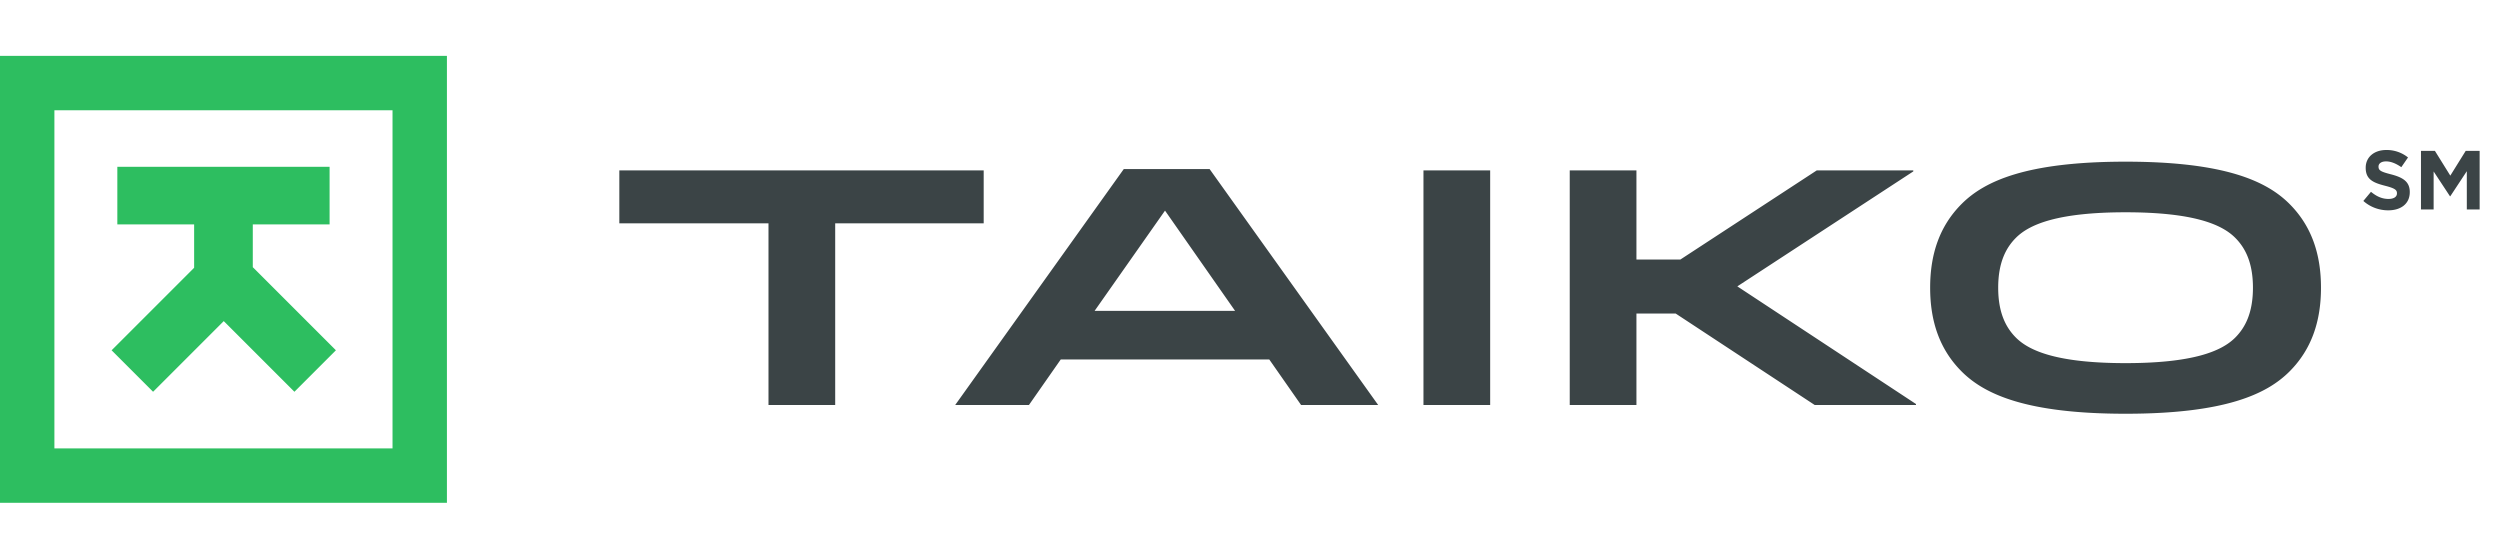
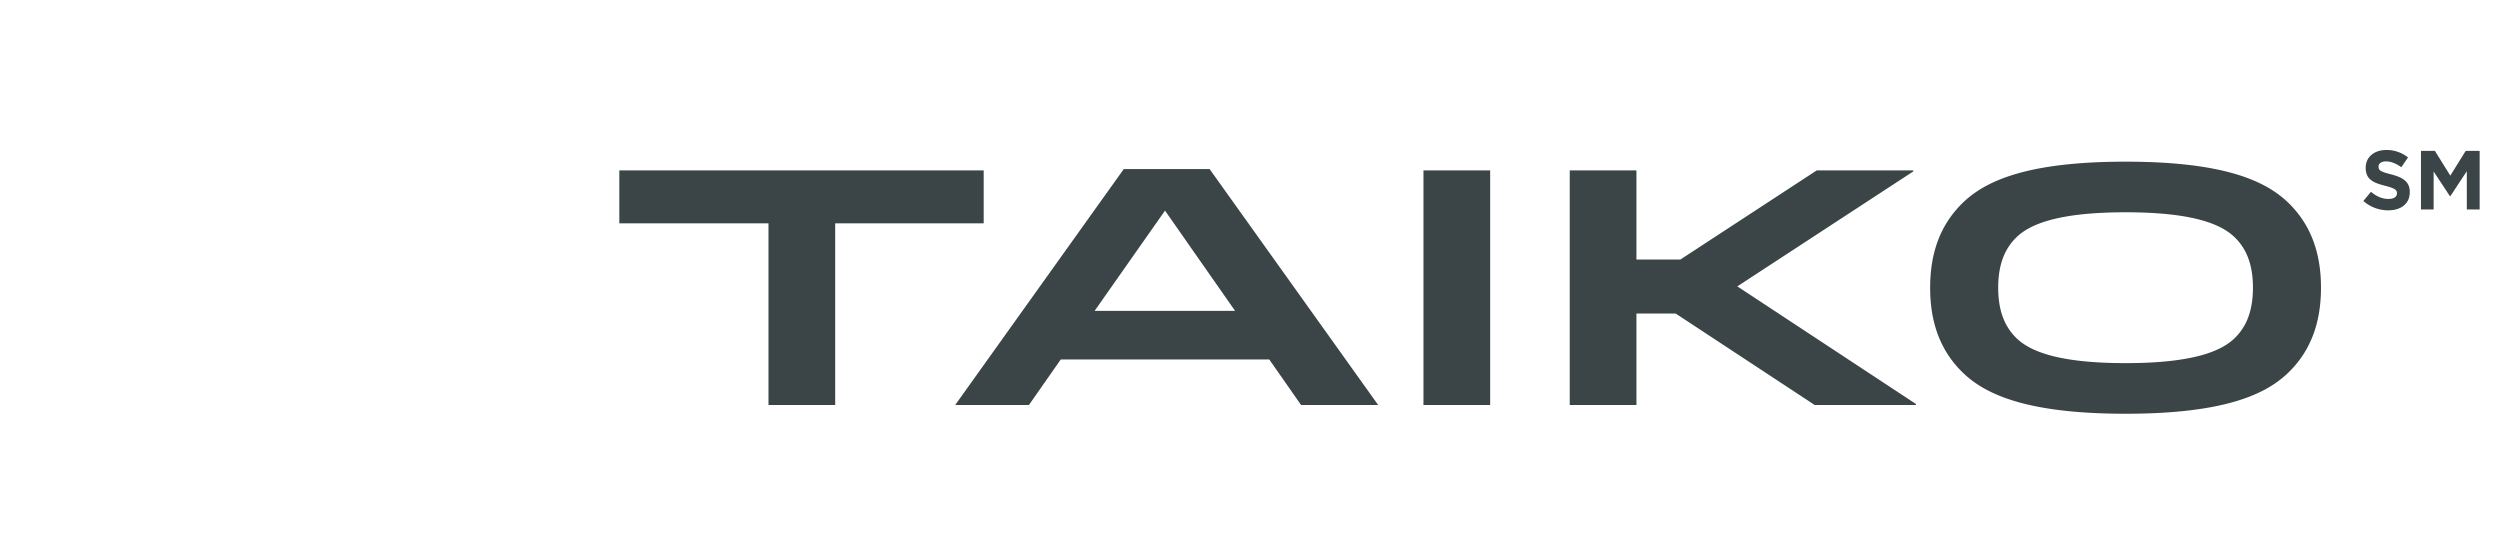
<svg xmlns="http://www.w3.org/2000/svg" width="179" height="40" fill="none">
-   <path fill="#2DBE60" fill-rule="evenodd" d="M0 7.895V36h32V4H0v3.895Zm28.105 24.21V7.895H3.895v24.21h24.21Zm-4.506-16.038v-4.124H8.401v4.124H13.9v3.105l-5.91 5.909 2.97 2.97 5.06-5.06 5.06 5.06 2.97-2.97-5.95-5.95v-3.064h5.498Z" clip-rule="evenodd" />
  <path fill="#3B4446" d="M70.432 12.2H44.344v3.792h10.68V29H59.8V15.992h10.632V12.2ZM68.391 29h5.28l2.28-3.264h14.928L93.159 29h5.52L86.607 12.104h-6.144L68.39 29Zm15.024-13.92 5.016 7.176H78.375l5.04-7.176ZM106.696 29V12.2h-4.776V29h4.776Zm10.473-10.416V12.2h-4.776V29h4.776v-6.552h2.808l9.96 6.552h7.248v-.072l-12.792-8.424 12.6-8.232V12.2h-6.912l-9.768 6.384h-3.144Zm21.03 2.016c0 2.4.672 4.416 2.256 6 1.632 1.632 4.632 3.024 11.736 3.024 7.104 0 10.104-1.392 11.736-3.024 1.584-1.584 2.256-3.6 2.256-6s-.672-4.416-2.256-6c-1.632-1.632-4.632-3.024-11.736-3.024-7.104 0-10.104 1.392-11.736 3.024-1.584 1.584-2.256 3.6-2.256 6Zm23.112 0c0 1.8-.552 2.856-1.272 3.576-.984.984-3.048 1.824-7.848 1.824s-6.864-.84-7.848-1.824c-.72-.72-1.272-1.776-1.272-3.576s.552-2.856 1.272-3.576c.984-.984 3.048-1.824 7.848-1.824s6.864.84 7.848 1.824c.72.72 1.272 1.776 1.272 3.576Zm9.687-5.54c.906 0 1.542-.468 1.542-1.302v-.012c0-.732-.48-1.038-1.332-1.26-.726-.186-.906-.276-.906-.552v-.012c0-.204.186-.366.54-.366.354 0 .72.156 1.092.414l.48-.696a2.431 2.431 0 0 0-1.56-.534c-.858 0-1.47.504-1.47 1.266v.012c0 .834.546 1.068 1.392 1.284.702.18.846.3.846.534v.012c0 .246-.228.396-.606.396-.48 0-.876-.198-1.254-.51l-.546.654c.504.45 1.146.672 1.782.672Zm2.344-.06h.906v-2.724l1.17 1.776h.024l1.182-1.794V15h.918v-4.2h-.996l-1.104 1.776-1.104-1.776h-.996V15Z" />
</svg>